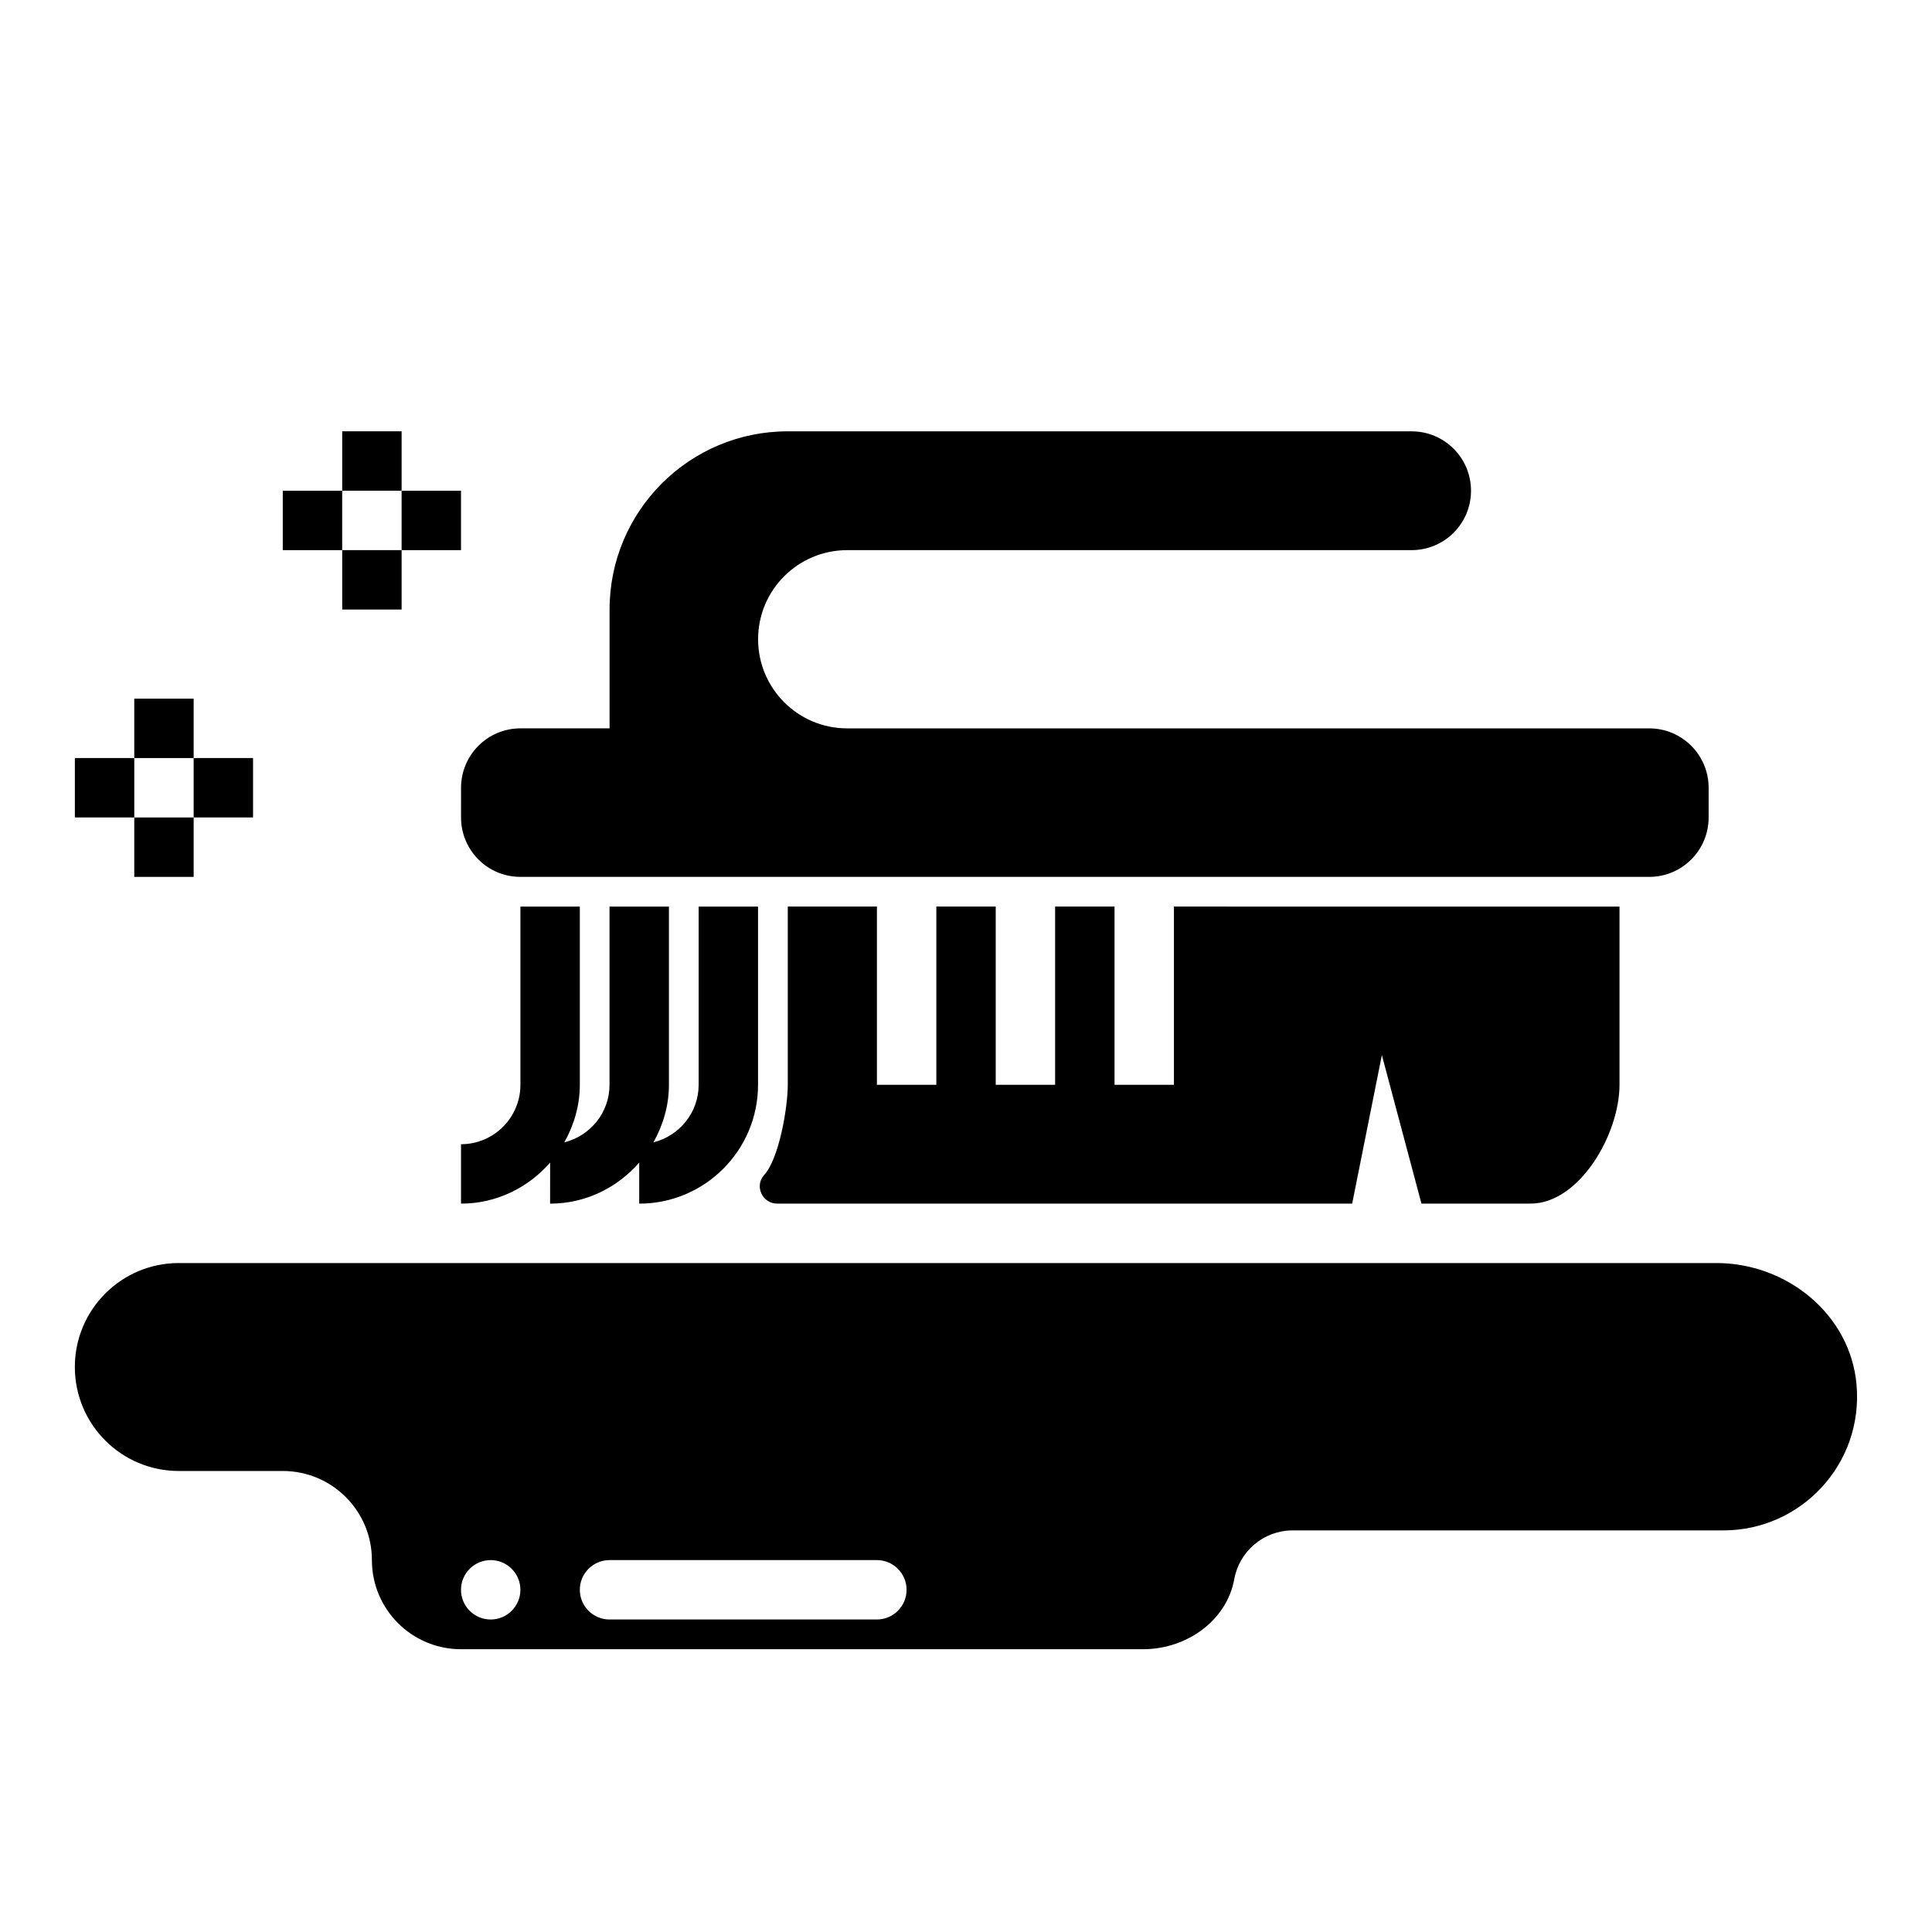
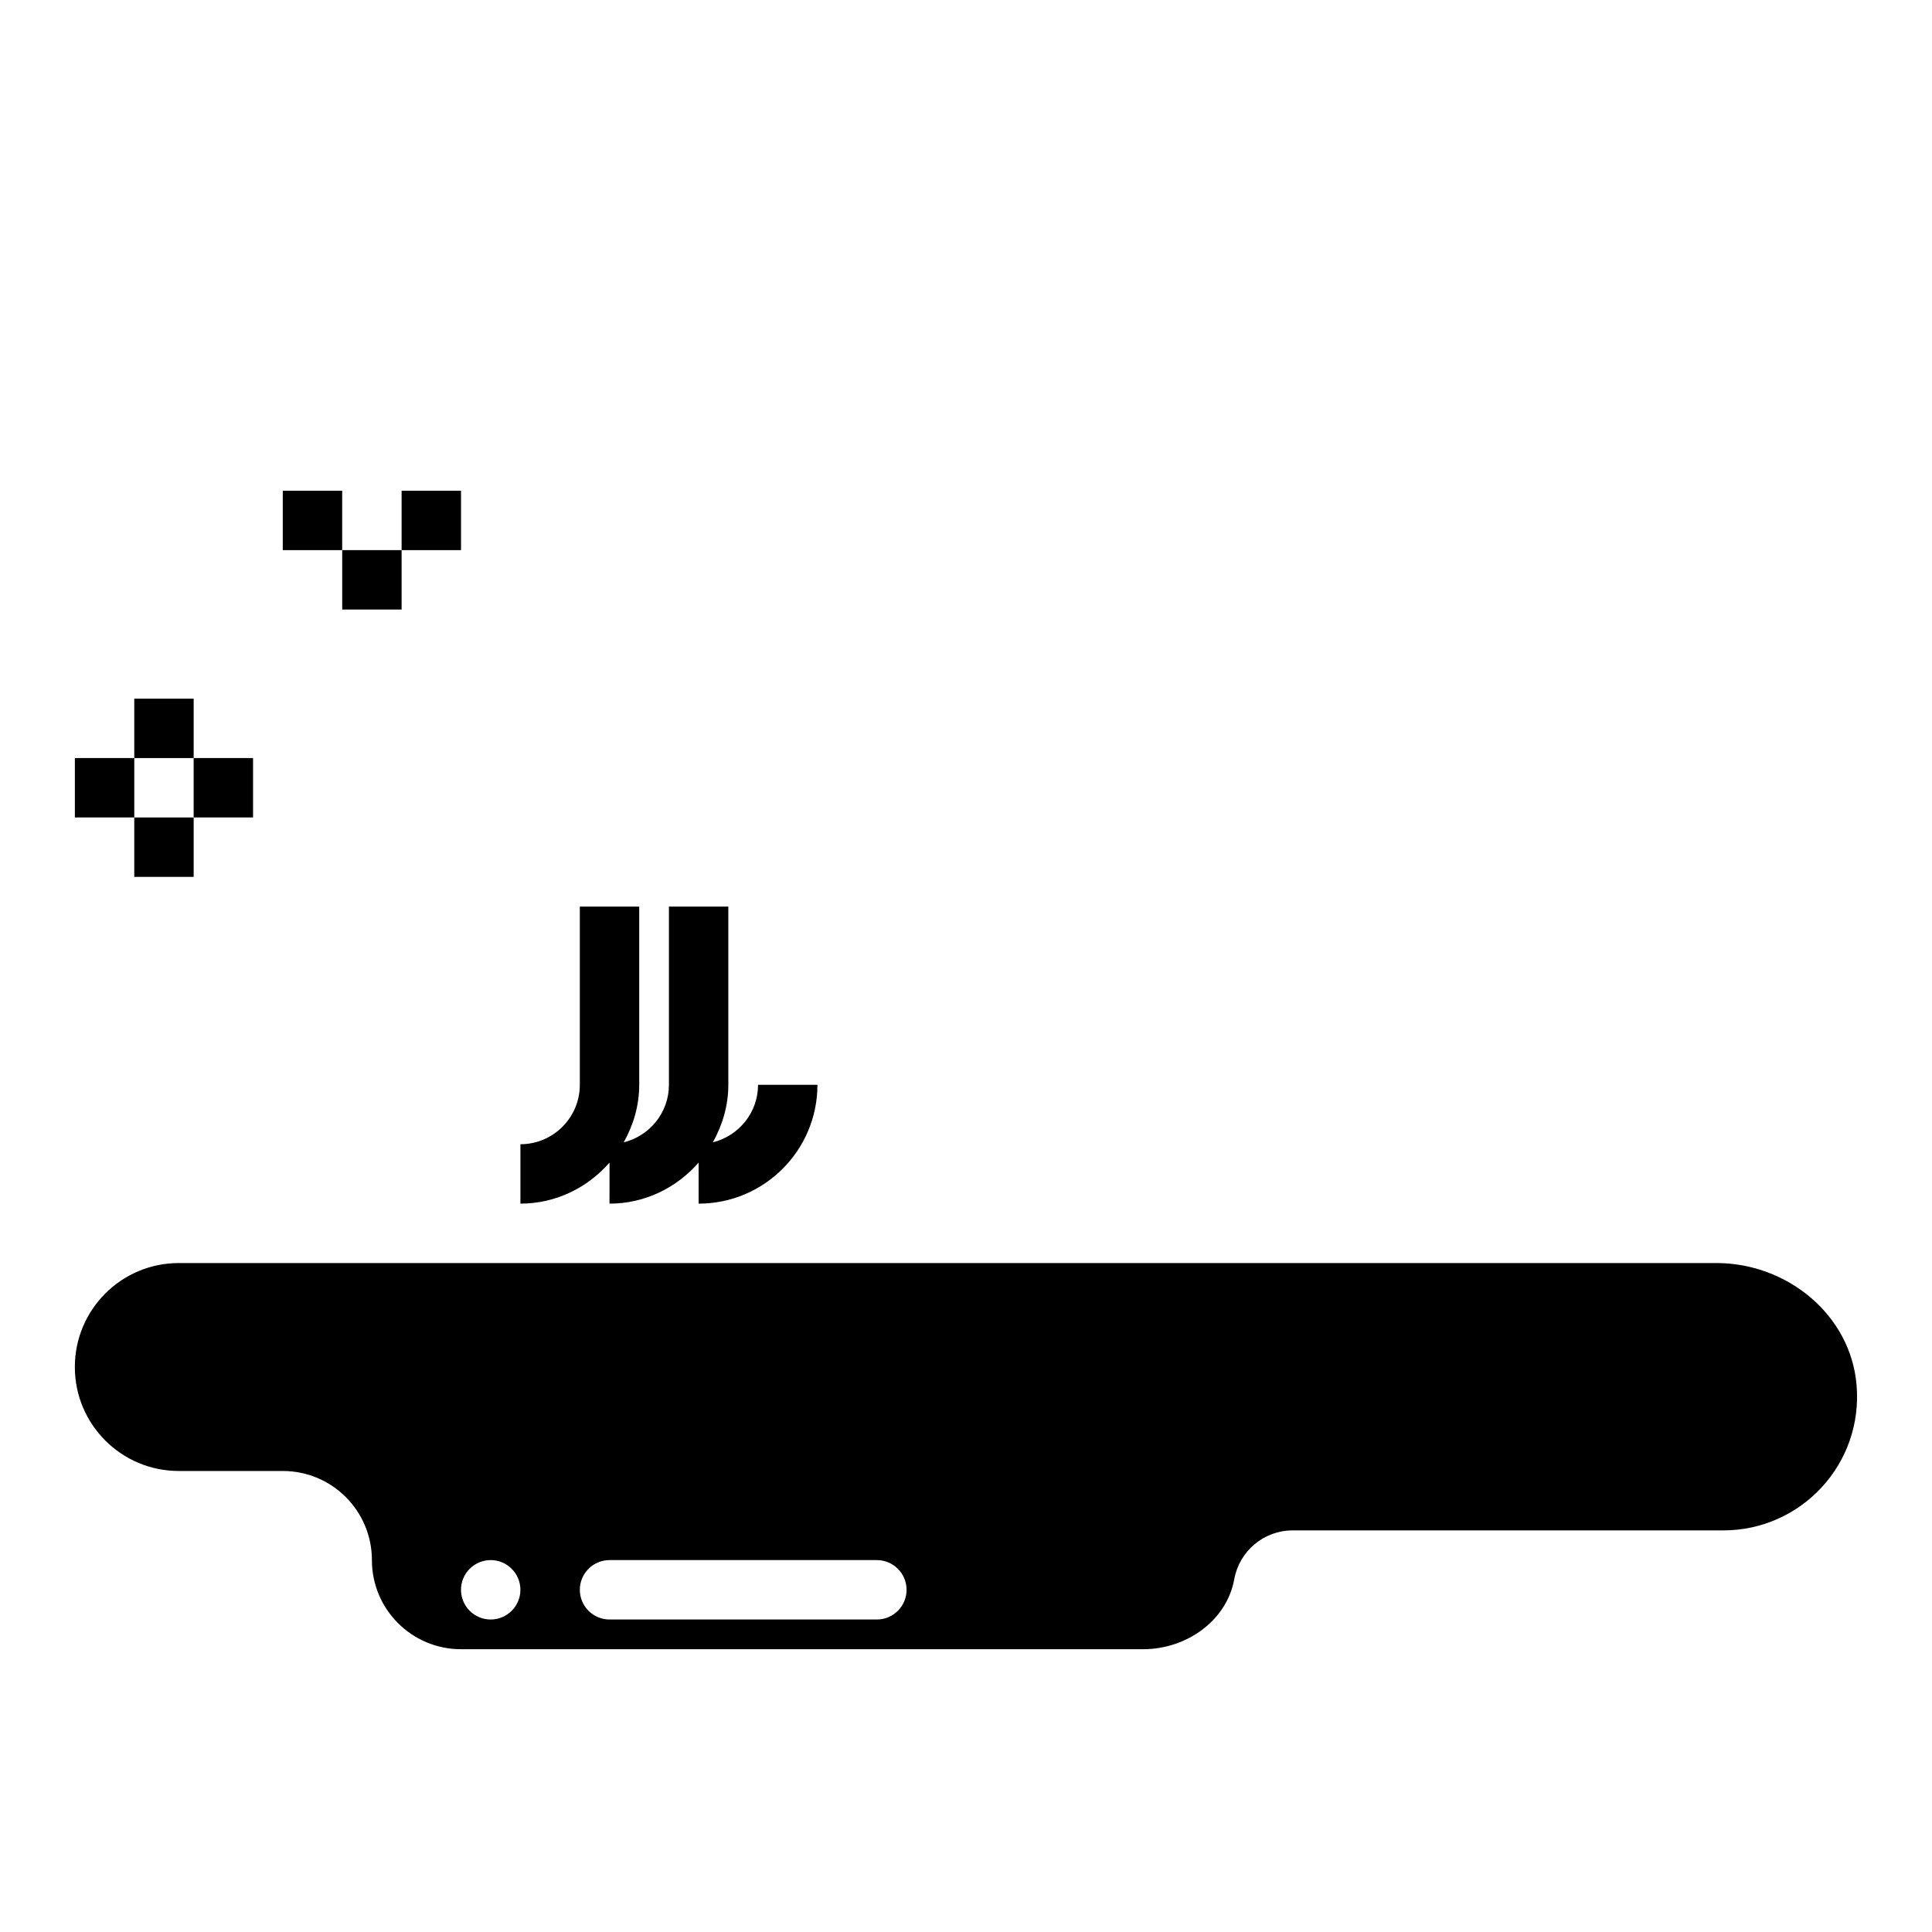
<svg xmlns="http://www.w3.org/2000/svg" fill="#000000" width="800px" height="800px" version="1.1" viewBox="144 144 512 512">
  <g>
    <path d="m598.89 478.72h-407.5c-15.219 0-27.555 12.336-27.555 27.551 0 15.219 12.336 27.555 27.555 27.555h27.551c13.043 0 23.617 10.57 23.617 23.617 0 13.043 10.57 23.617 23.617 23.617h180.8c11.32 0 22.098-7.43 24.121-18.578 1.336-7.348 7.758-12.914 15.488-12.914h114.14c20.609 0 37.109-17.602 35.281-38.598-1.613-18.609-18.434-32.25-37.121-32.25zm-324.85 94.465c-4.344 0-7.871-3.527-7.871-7.871s3.527-7.871 7.871-7.871 7.871 3.527 7.871 7.871-3.527 7.871-7.871 7.871zm102.34 0h-70.848c-4.344 0-7.871-3.527-7.871-7.871s3.527-7.871 7.871-7.871h70.848c4.344 0 7.871 3.527 7.871 7.871s-3.527 7.871-7.871 7.871z" />
-     <path d="m352.77 384.25v47.23c0 6.164-2.363 19.648-6.227 23.852-2.691 2.93-0.543 7.641 3.426 7.641h152.37l7.871-39.359 10.492 39.359h28.867c13.043 0 23.617-18.445 23.617-31.488v-47.23l-118.08-0.004v47.23h-15.742v-47.23h-15.742v47.23h-15.742v-47.23h-15.742v47.23h-15.742v-47.23z" />
    <path d="m163.84 344.89h15.742v15.742h-15.742z" />
    <path d="m179.58 329.15h15.742v15.742h-15.742z" />
    <path d="m195.32 344.89h15.742v15.742h-15.742z" />
    <path d="m179.58 360.64h15.742v15.742h-15.742z" />
    <path d="m218.94 274.05h15.742v15.742h-15.742z" />
-     <path d="m234.69 258.3h15.742v15.742h-15.742z" />
    <path d="m250.43 274.05h15.742v15.742h-15.742z" />
    <path d="m234.69 289.79h15.742v15.742h-15.742z" />
-     <path d="m266.18 360.64c0 8.699 7.047 15.742 15.742 15.742h299.14c8.699 0 15.742-7.047 15.742-15.742v-7.871c0-8.699-7.047-15.742-15.742-15.742h-212.54c-13.043 0-23.617-10.57-23.617-23.617 0-13.043 10.57-23.617 23.617-23.617h149.57c8.699 0 15.742-7.047 15.742-15.742 0-8.699-7.047-15.742-15.742-15.742l-165.32-0.004c-26.086 0-47.23 21.145-47.23 47.23v31.488h-23.617c-8.699 0-15.742 7.047-15.742 15.742z" />
-     <path d="m344.89 431.49v-47.23h-15.742v47.23c0 7.375-5.117 13.539-11.98 15.242 2.539-4.547 4.106-9.688 4.106-15.242v-47.23h-15.742v47.23c0 7.375-5.117 13.539-11.98 15.242 2.539-4.547 4.109-9.688 4.109-15.242v-47.23h-15.742v47.23c0 8.684-7.062 15.742-15.742 15.742v15.742c9.445 0 17.84-4.266 23.617-10.879l-0.008 10.883c9.445 0 17.84-4.266 23.617-10.879v10.879c17.367 0 31.488-14.125 31.488-31.488z" />
+     <path d="m344.89 431.49v-47.23v47.23c0 7.375-5.117 13.539-11.98 15.242 2.539-4.547 4.106-9.688 4.106-15.242v-47.23h-15.742v47.23c0 7.375-5.117 13.539-11.98 15.242 2.539-4.547 4.109-9.688 4.109-15.242v-47.23h-15.742v47.23c0 8.684-7.062 15.742-15.742 15.742v15.742c9.445 0 17.84-4.266 23.617-10.879l-0.008 10.883c9.445 0 17.84-4.266 23.617-10.879v10.879c17.367 0 31.488-14.125 31.488-31.488z" />
  </g>
</svg>